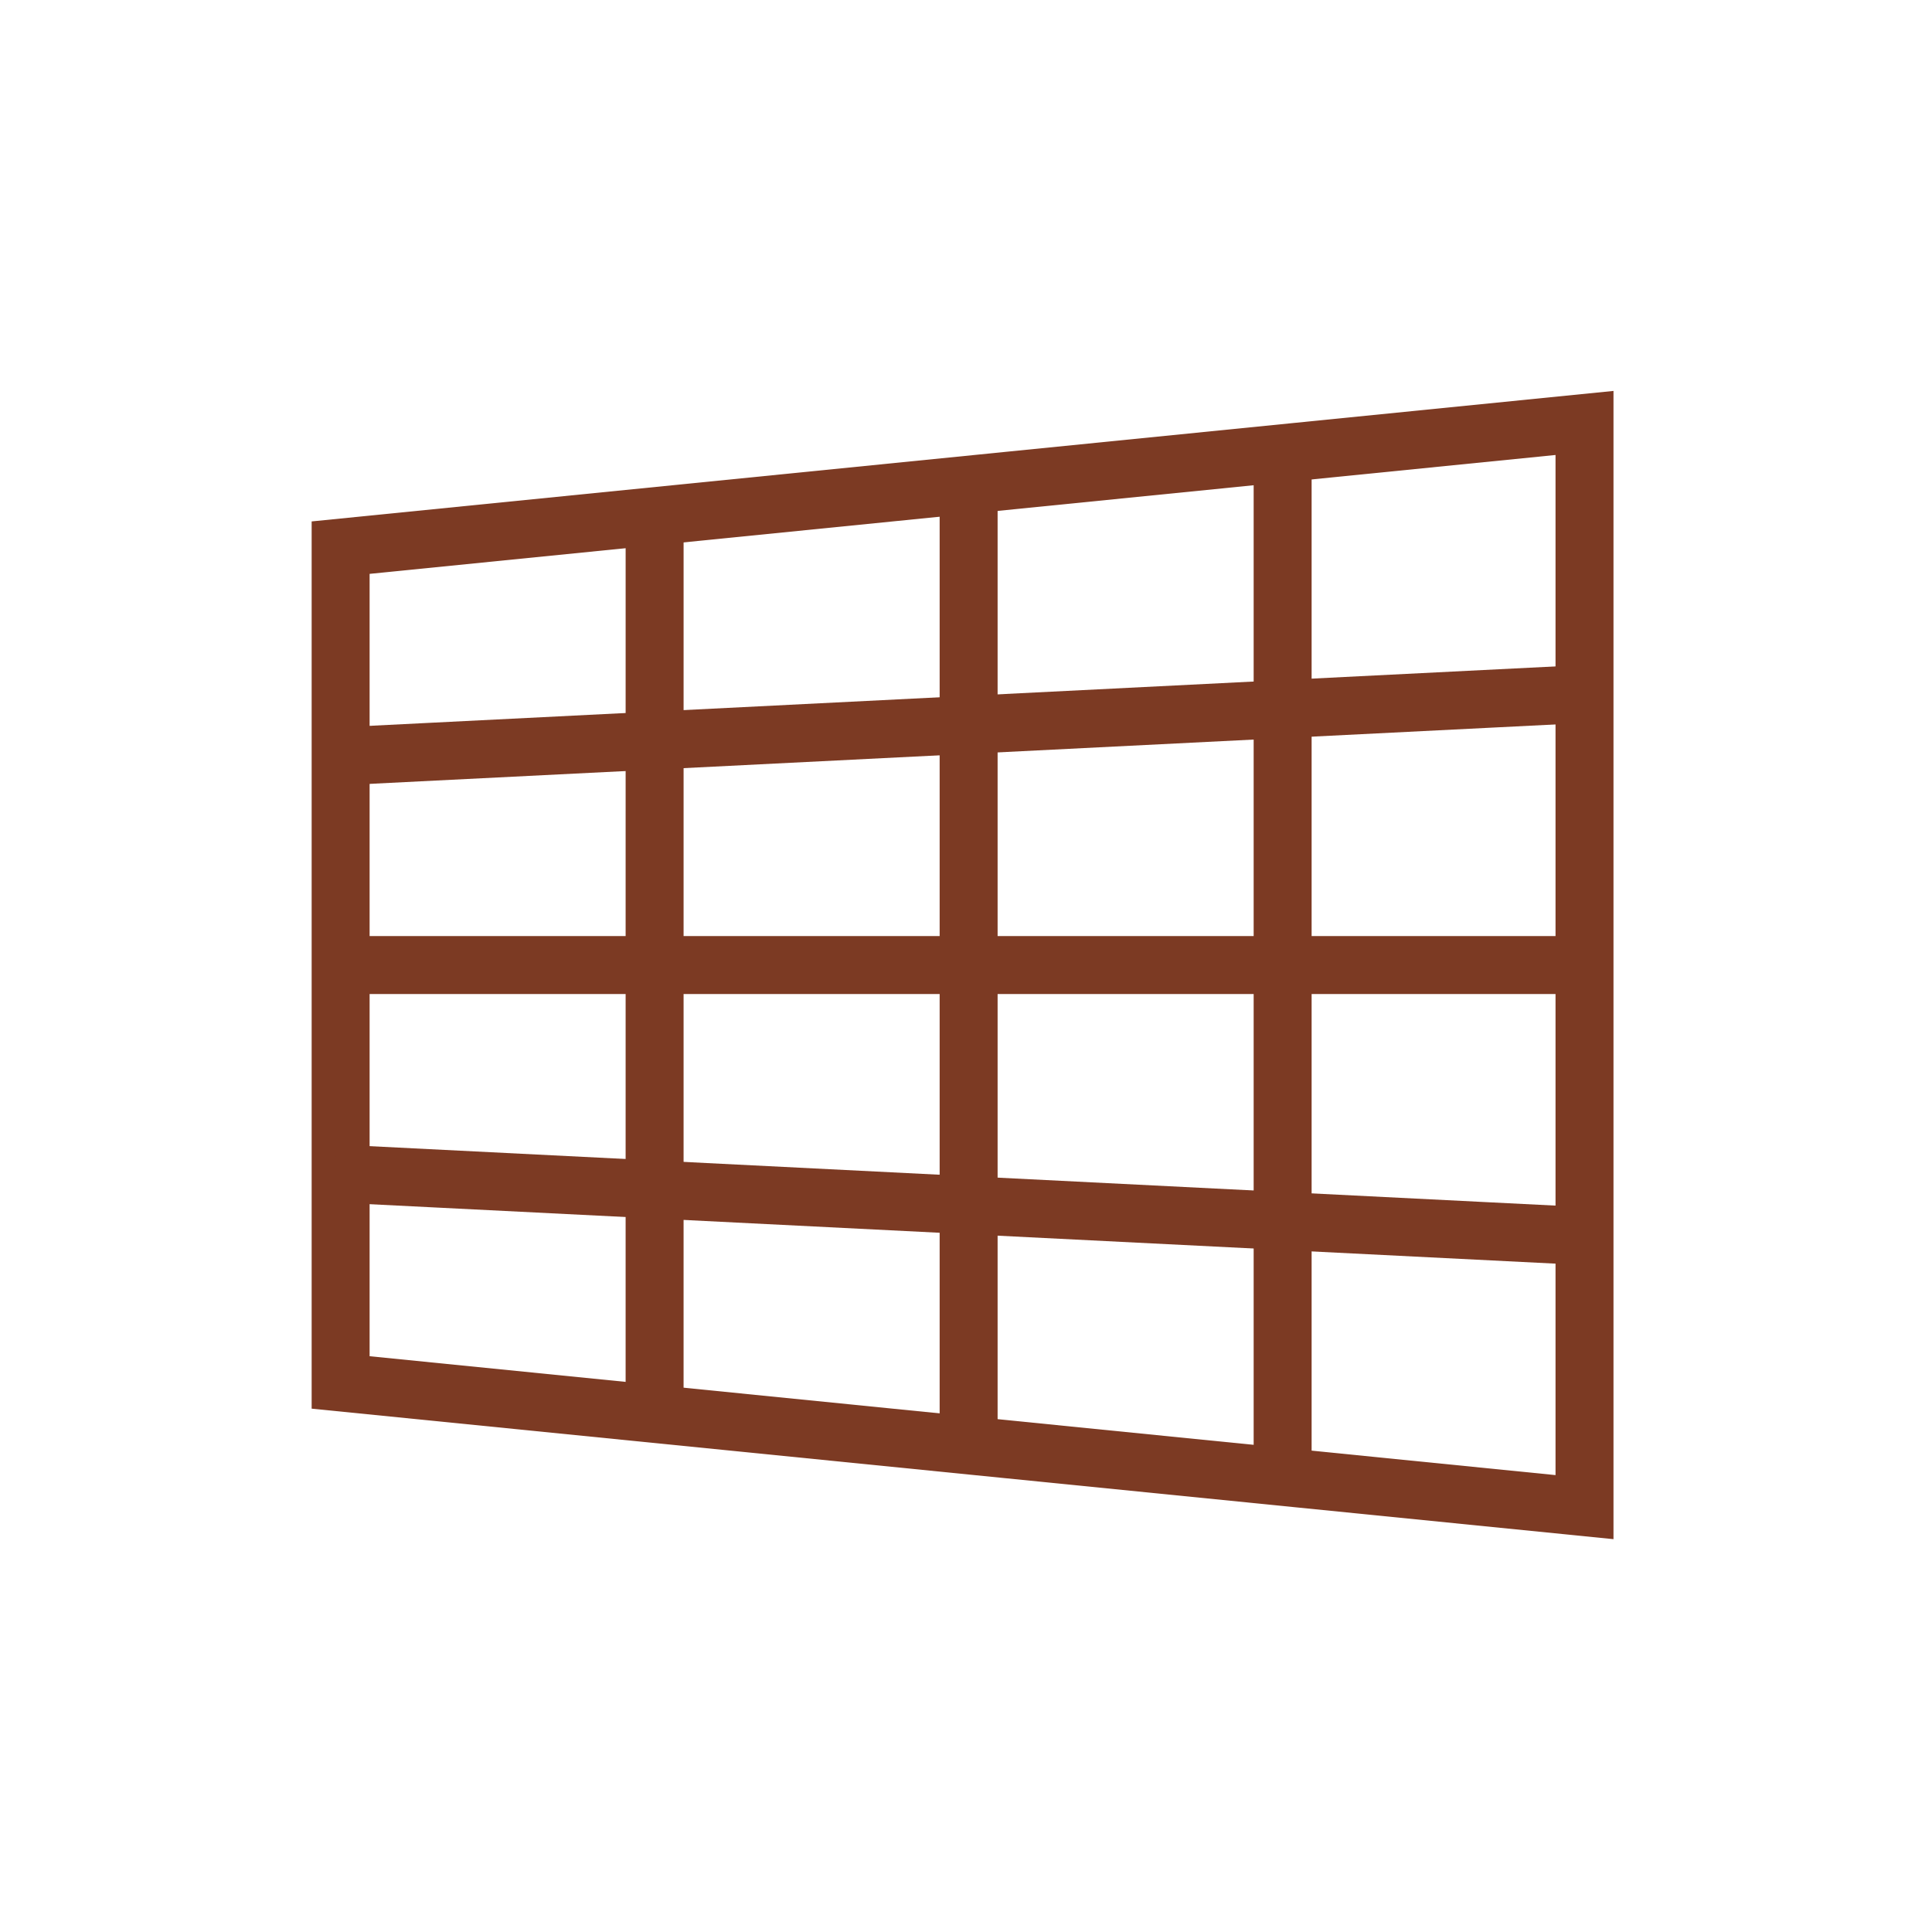
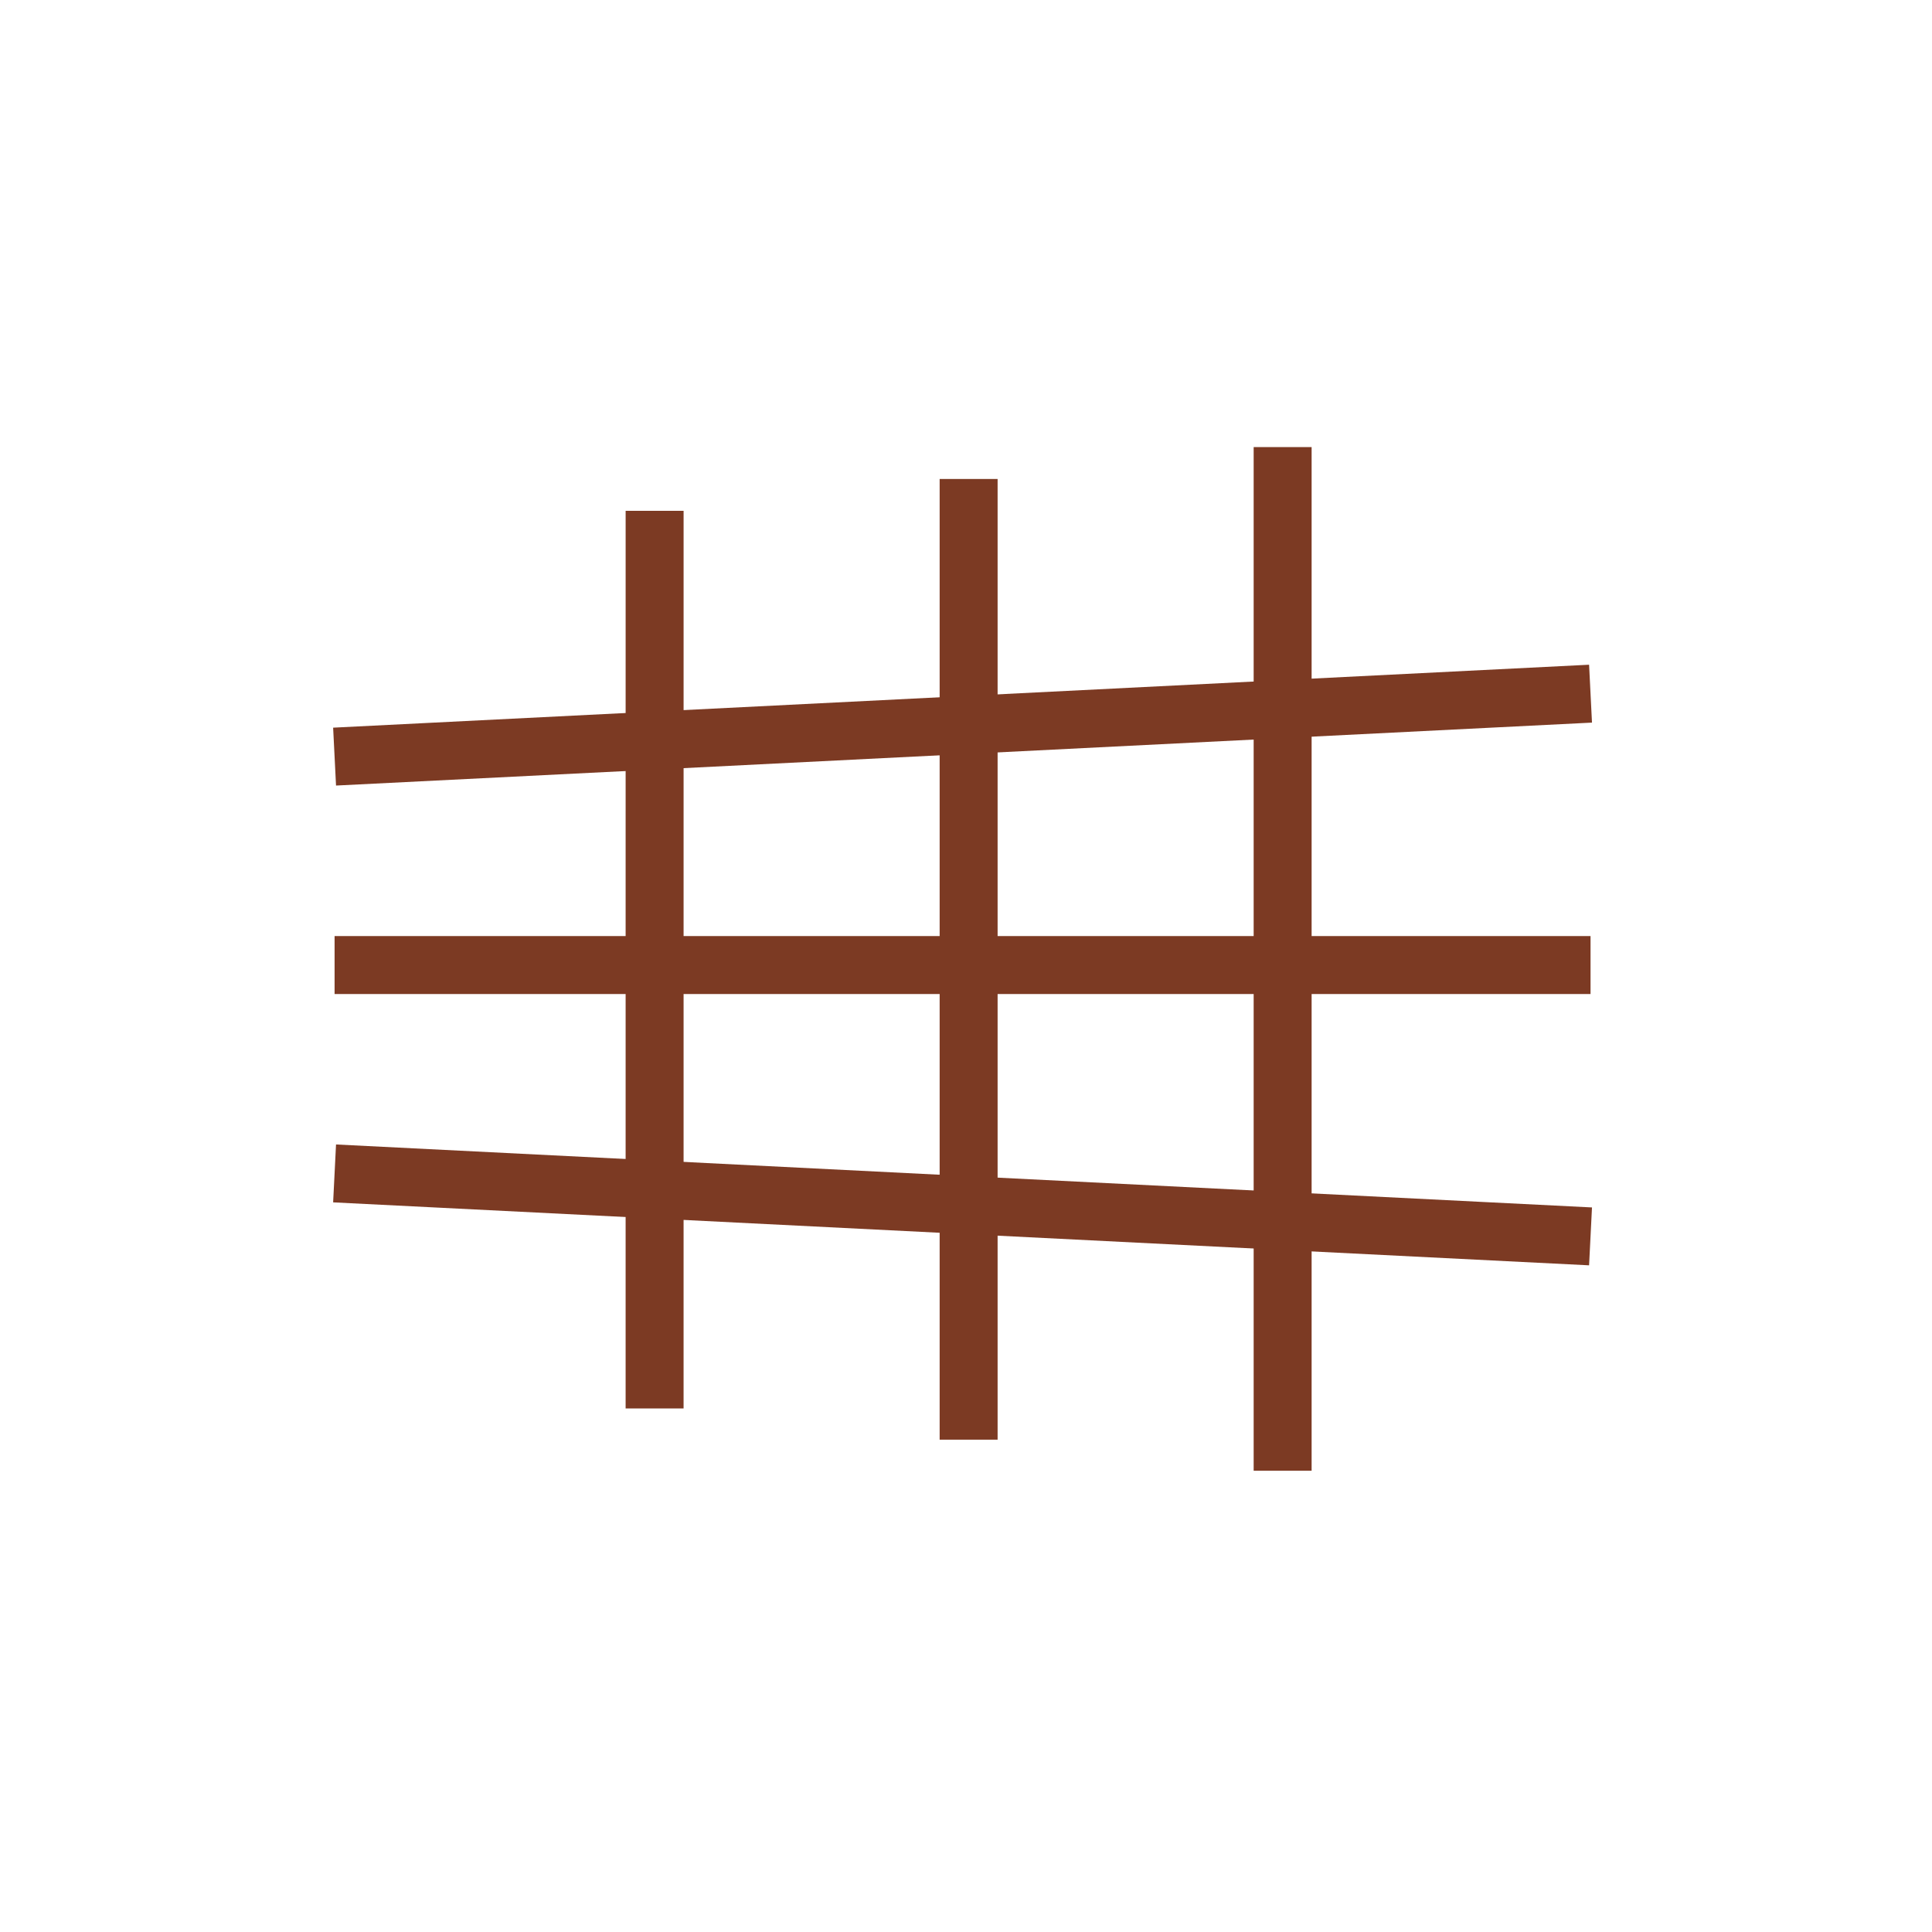
<svg xmlns="http://www.w3.org/2000/svg" version="1.1" id="Calque_1" x="0px" y="0px" width="100px" height="100px" viewBox="0 0 100 100" enable-background="new 0 0 100 100" xml:space="preserve">
  <g>
    <g>
-       <path fill="none" stroke="#7C3A23" stroke-width="3" stroke-miterlimit="10" d="M17.631,28.346    c21.46-2.151,42.922-4.303,64.383-6.454c0,18.706,0,37.411,0,56.117c-21.461-2.151-42.922-4.3-64.383-6.454    C17.63,57.15,17.63,42.749,17.631,28.346z" />
      <path fill="none" stroke="#7C3A23" stroke-width="3" stroke-miterlimit="10" d="M17.318,60.736    c21.669,1.086,43.338,2.17,65.008,3.259" />
      <path fill="none" stroke="#7C3A23" stroke-width="3" stroke-miterlimit="10" d="M17.318,49.95c21.669,0.001,43.338,0,65.008,0" />
      <path fill="none" stroke="#7C3A23" stroke-width="3" stroke-miterlimit="10" d="M17.318,39.162    c21.669-1.085,43.338-2.172,65.008-3.258" />
      <path fill="none" stroke="#7C3A23" stroke-width="3" stroke-miterlimit="10" d="M66.389,23.142c0,17.661,0,35.322,0,52.983" />
      <path fill="none" stroke="#7C3A23" stroke-width="3" stroke-miterlimit="10" d="M50.136,24.791c0,16.575,0.001,33.15,0,49.727" />
      <path fill="none" stroke="#7C3A23" stroke-width="3" stroke-miterlimit="10" d="M33.883,26.439    c-0.001,15.488,0,30.976-0.001,46.463" />
    </g>
  </g>
</svg>